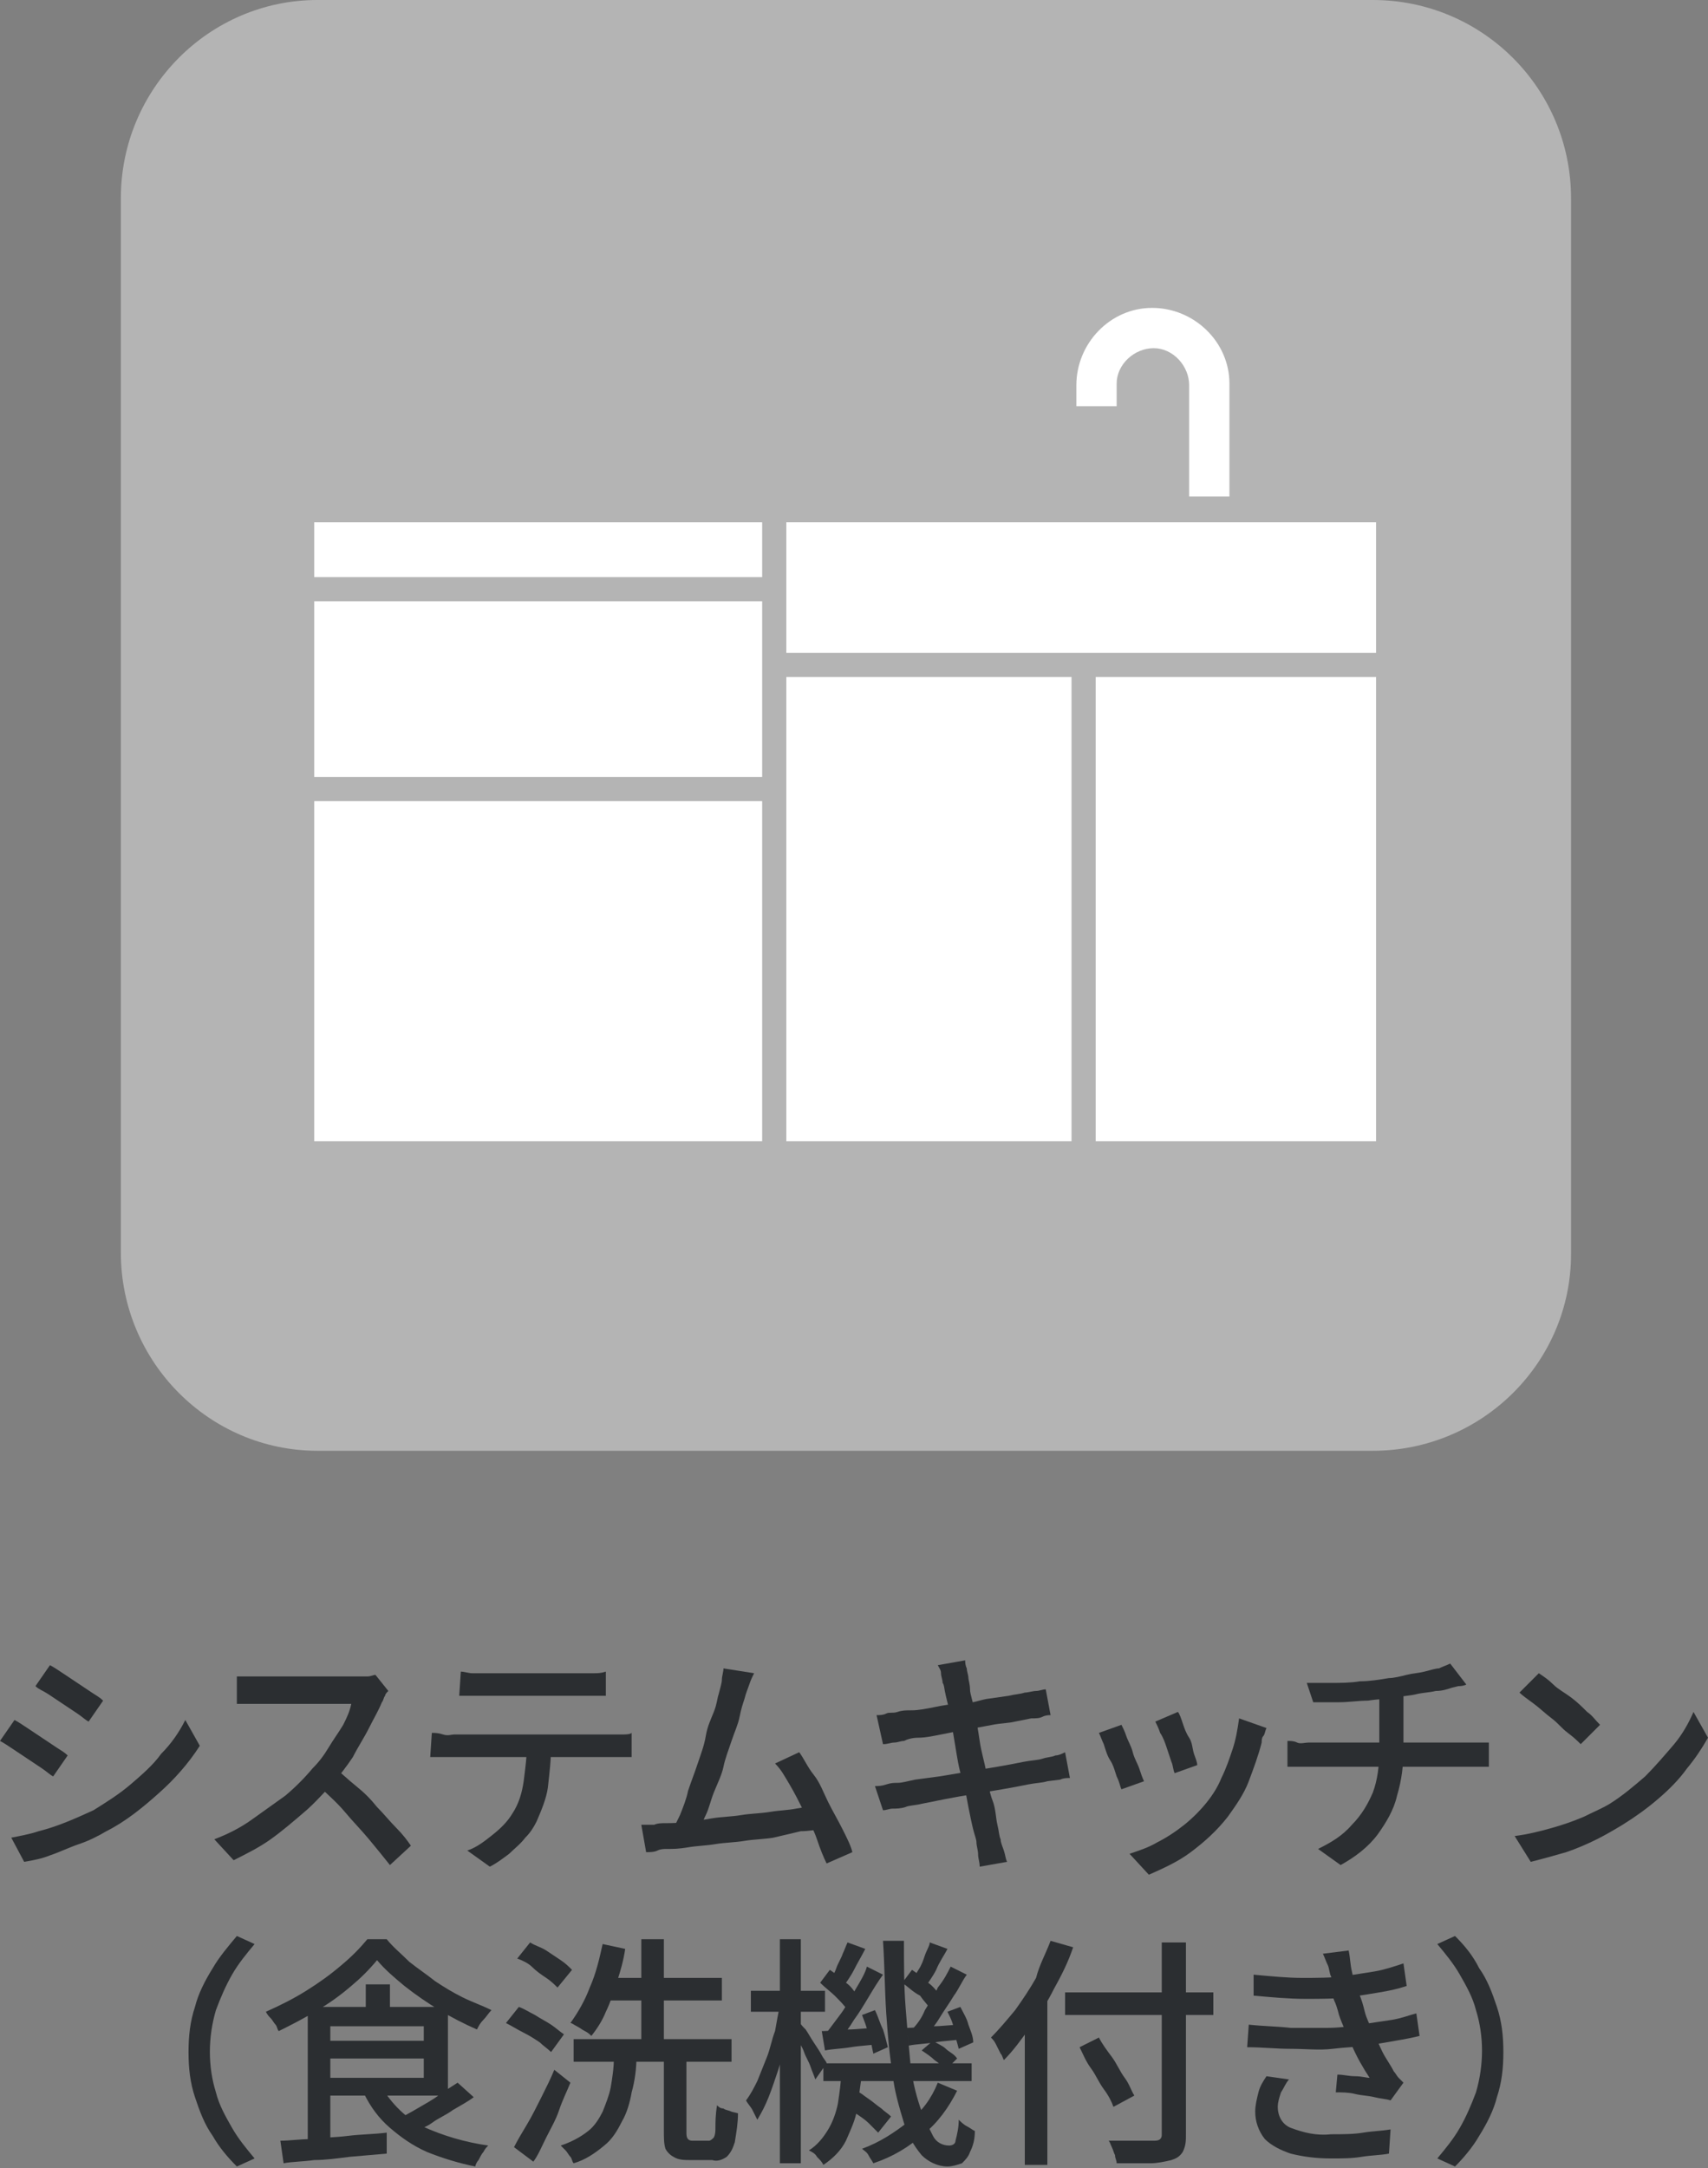
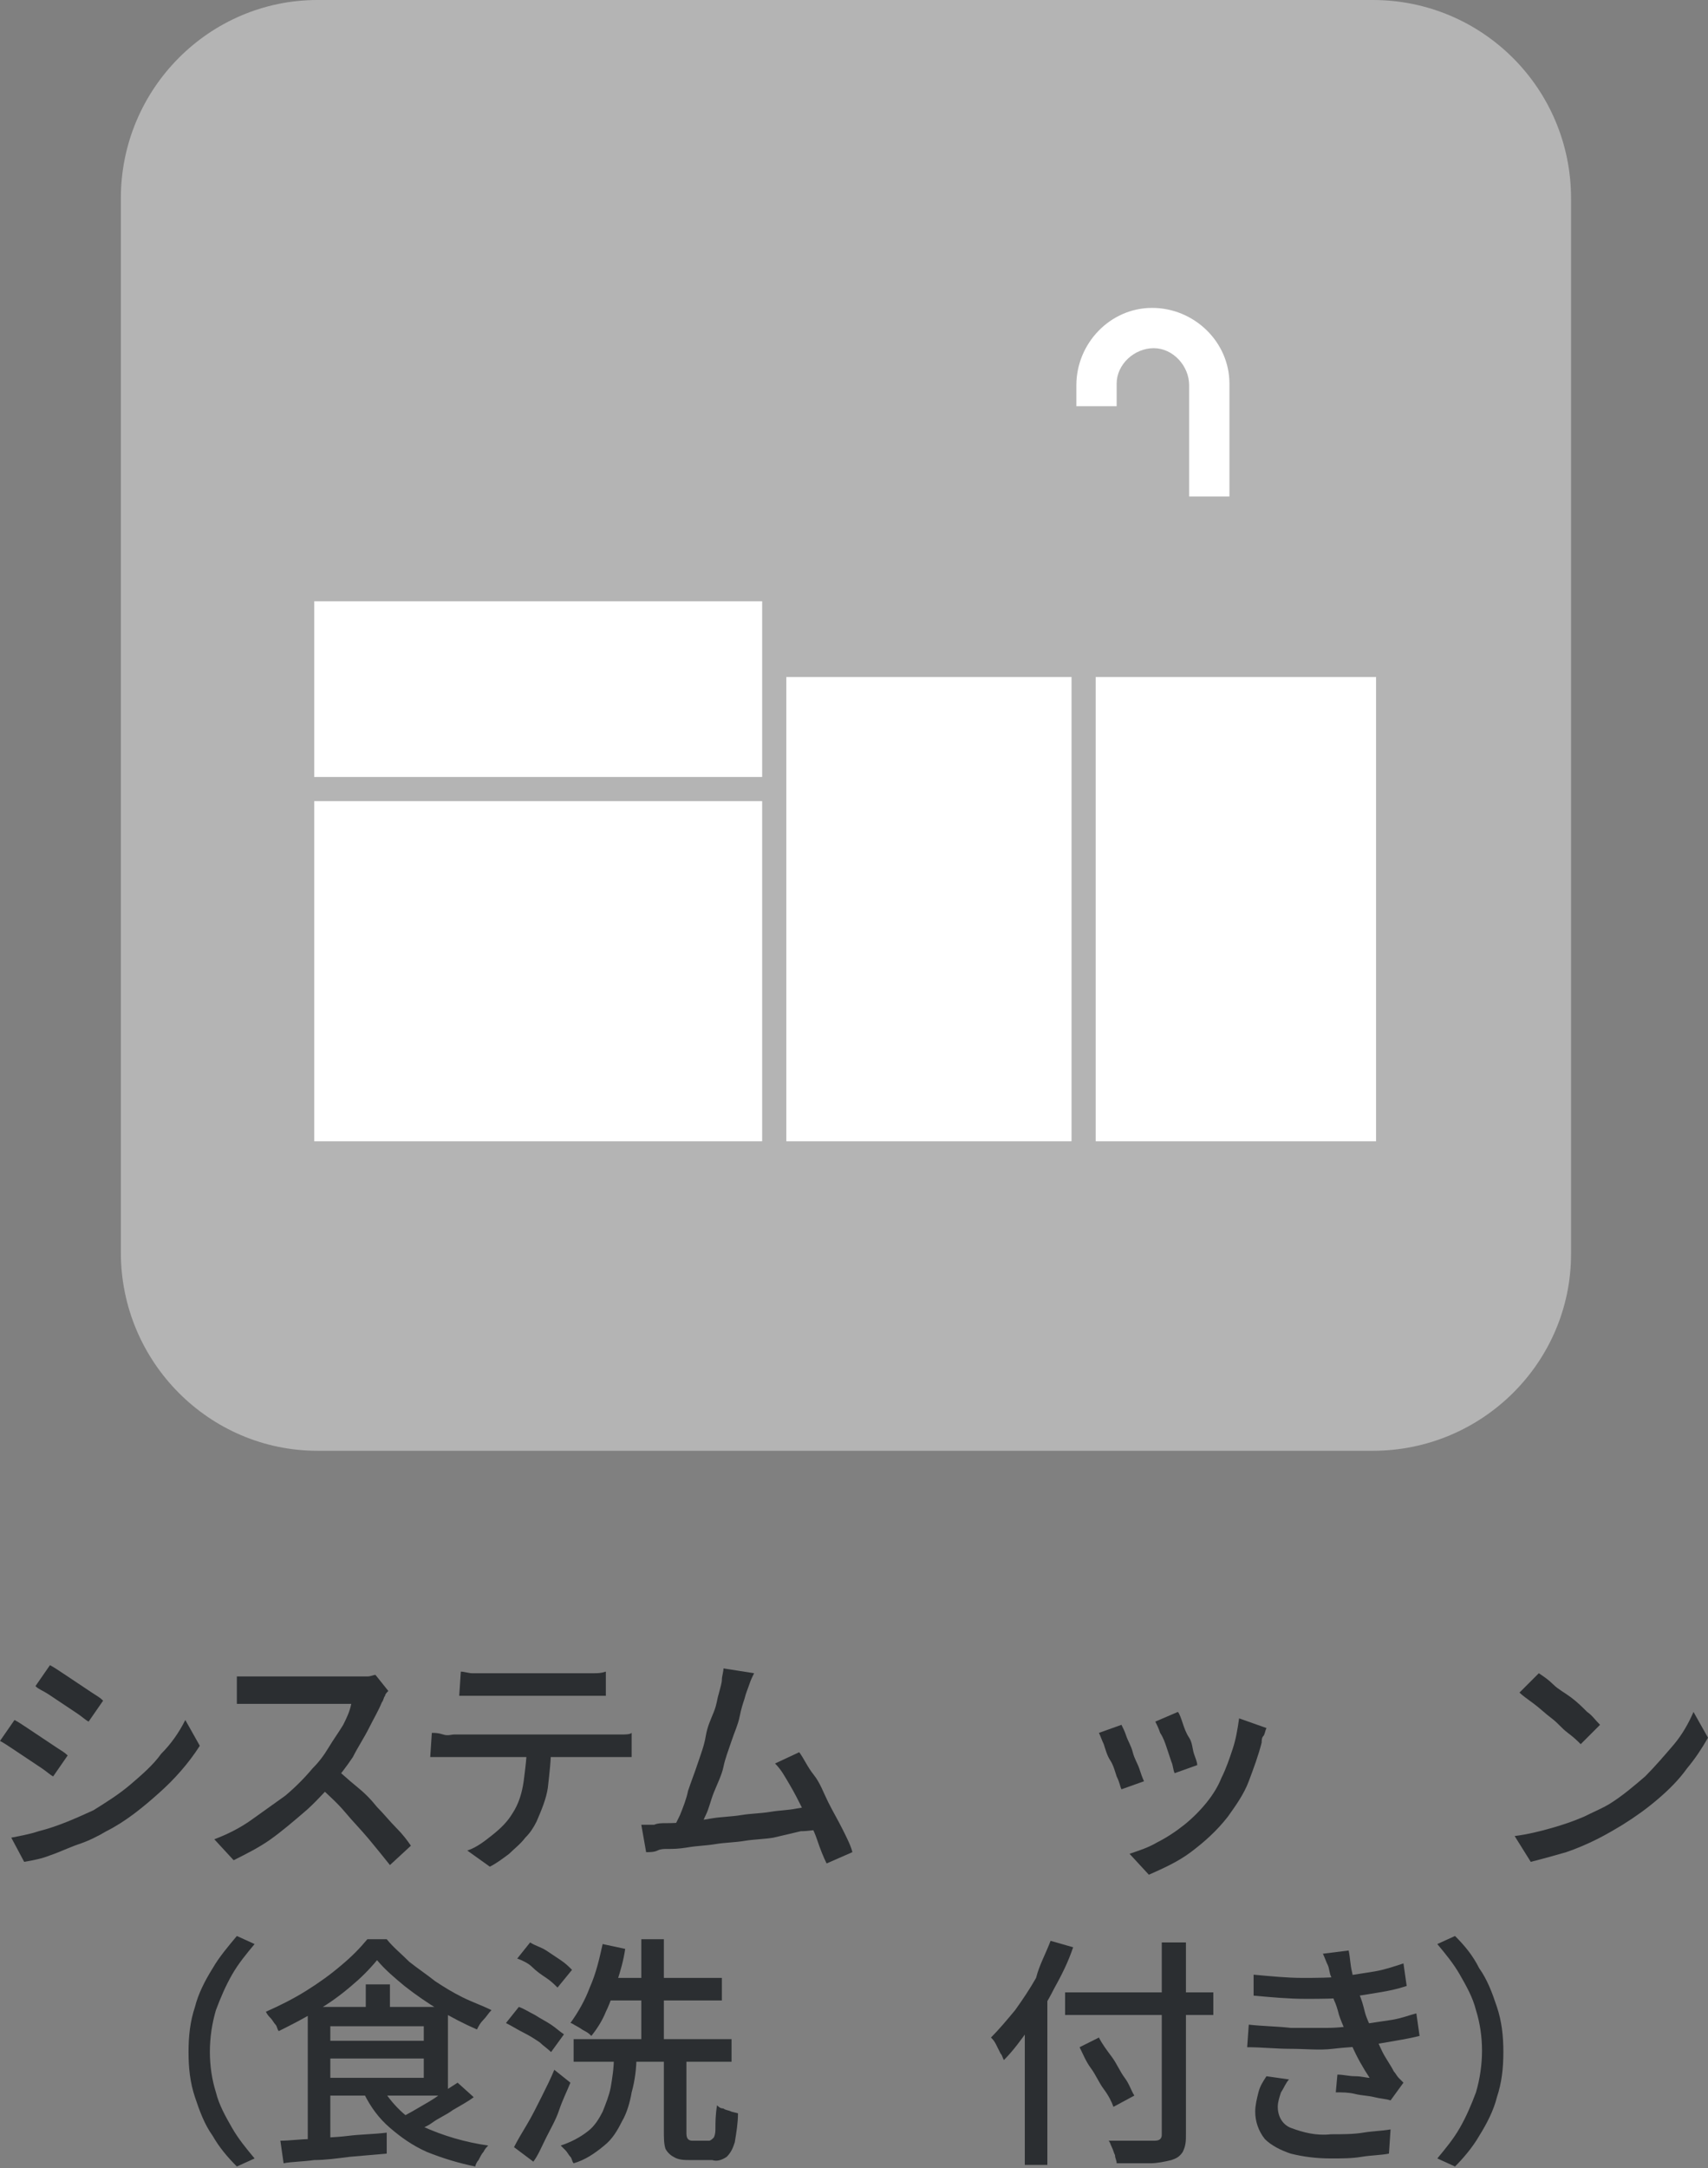
<svg xmlns="http://www.w3.org/2000/svg" version="1.1" id="レイヤー_1" x="0px" y="0px" width="106px" height="134.5px" viewBox="0 0 106 134.5" style="enable-background:new 0 0 106 134.5;" xml:space="preserve">
  <rect x="0" y="0" width="106" height="134.5" fill="#808080" stroke="none" />
  <style type="text/css">
	.st0{fill:#B4B4B4;}
	.st1{fill:#2B2E31;}
	.st2{fill:#FFFFFF;}
</style>
  <g id="グループ_464998">
    <path id="長方形_33657-7" class="st0" d="M19.7,0h65.5C92,0,97.5,5.5,97.5,12.3v65.5C97.5,84.5,92,90,85.2,90H19.7   C13,90,7.5,84.5,7.5,77.7V12.3C7.5,5.5,13,0,19.7,0z" />
    <g id="グループ_313326-7">
      <g id="グループ_464994">
        <g id="設計費用-7">
          <g id="グループ_464993">
            <path id="パス_733297" class="st1" d="M0.9,106.7c0.2,0.1,0.5,0.3,0.8,0.5s0.6,0.4,0.9,0.6s0.6,0.4,0.9,0.6s0.5,0.3,0.7,0.5       l-0.9,1.3c-0.2-0.1-0.4-0.3-0.7-0.5c-0.3-0.2-0.6-0.4-0.9-0.6s-0.6-0.4-0.9-0.6S0.2,108.1,0,108L0.9,106.7z M0.7,114       c0.5-0.1,1.1-0.2,1.7-0.4c1.2-0.3,2.3-0.8,3.4-1.3c0.8-0.5,1.6-1,2.3-1.6c0.7-0.6,1.4-1.2,1.9-1.9c0.6-0.6,1.1-1.3,1.5-2.1       l0.9,1.6c-0.7,1.1-1.6,2.1-2.5,2.9c-1,0.9-2.1,1.8-3.3,2.4c-0.5,0.3-1.1,0.6-1.7,0.8c-0.6,0.2-1.2,0.5-1.8,0.7       c-0.5,0.2-1,0.3-1.6,0.4L0.7,114z M3.1,103.3c0.2,0.1,0.5,0.3,0.8,0.5c0.3,0.2,0.6,0.4,0.9,0.6s0.6,0.4,0.9,0.6       s0.5,0.3,0.7,0.5l-0.9,1.3c-0.2-0.1-0.4-0.3-0.7-0.5s-0.6-0.4-0.9-0.6s-0.6-0.4-0.9-0.6s-0.6-0.3-0.8-0.5L3.1,103.3z" />
            <path id="パス_733298" class="st1" d="M24.1,104.9c-0.1,0.1-0.2,0.2-0.2,0.3c-0.1,0.1-0.1,0.3-0.2,0.4       c-0.2,0.5-0.5,1-0.8,1.6c-0.3,0.6-0.7,1.2-1,1.8c-0.4,0.6-0.8,1.1-1.2,1.6c-0.6,0.6-1.2,1.3-1.8,1.8c-0.7,0.6-1.4,1.2-2.1,1.7       c-0.7,0.5-1.5,0.9-2.3,1.3l-1.2-1.3c0.8-0.3,1.6-0.7,2.3-1.2c0.7-0.5,1.4-1,2.1-1.5c0.6-0.5,1.2-1.1,1.7-1.7       c0.4-0.4,0.7-0.8,1-1.3c0.3-0.5,0.6-0.9,0.9-1.4c0.2-0.4,0.4-0.8,0.5-1.3h-5.5c-0.2,0-0.4,0-0.6,0s-0.4,0-0.6,0s-0.3,0-0.4,0       v-1.7c0.1,0,0.2,0,0.5,0l0.6,0c0.2,0,0.4,0,0.6,0h5.6c0.3,0,0.5,0,0.8,0c0.2,0,0.4-0.1,0.5-0.1L24.1,104.9z M20.8,109.7       c0.4,0.3,0.8,0.7,1.3,1.1s0.9,0.8,1.3,1.3c0.4,0.4,0.8,0.9,1.2,1.3c0.4,0.4,0.7,0.8,0.9,1.1l-1.3,1.2c-0.4-0.5-0.8-1-1.3-1.6       s-1-1.1-1.5-1.7s-1.1-1.1-1.6-1.6L20.8,109.7z" />
            <path id="パス_733299" class="st1" d="M26.8,107.5c0.2,0,0.4,0,0.7,0.1s0.5,0,0.7,0H38c0.2,0,0.4,0,0.6,0       c0.2,0,0.5,0,0.6-0.1v1.5c-0.2,0-0.4,0-0.6,0s-0.5,0-0.7,0h-9.8c-0.2,0-0.5,0-0.7,0s-0.5,0-0.7,0L26.8,107.5z M28.6,103.7       c0.2,0,0.5,0.1,0.7,0.1s0.5,0,0.7,0h6.1c0.2,0,0.5,0,0.7,0c0.3,0,0.5,0,0.8-0.1v1.5c-0.2,0-0.5,0-0.8,0c-0.3,0-0.5,0-0.8,0h-6       c-0.2,0-0.5,0-0.8,0s-0.5,0-0.7,0L28.6,103.7z M34.2,108.3c0,0.9-0.1,1.7-0.2,2.6c-0.1,0.7-0.4,1.4-0.7,2.1       c-0.2,0.4-0.4,0.7-0.7,1c-0.3,0.4-0.7,0.7-1,1c-0.4,0.3-0.8,0.6-1.2,0.8l-1.4-1c0.6-0.2,1.1-0.6,1.6-1c0.5-0.4,0.9-0.8,1.2-1.3       c0.4-0.6,0.6-1.3,0.7-2c0.1-0.8,0.2-1.5,0.2-2.3L34.2,108.3z" />
            <path id="パス_733300" class="st1" d="M41.3,113.1c0.4,0,0.8,0,1.3-0.1c0.5,0,1-0.1,1.6-0.2s1.2-0.1,1.8-0.2s1.2-0.1,1.8-0.2       s1.1-0.1,1.6-0.2s0.9-0.1,1.2-0.2l0.4,1.5c-0.4,0-0.8,0.1-1.3,0.1L48,114c-0.6,0.1-1.2,0.1-1.8,0.2c-0.6,0.1-1.2,0.1-1.8,0.2       s-1.1,0.1-1.7,0.2s-0.9,0.1-1.3,0.1c-0.2,0-0.4,0-0.6,0.1s-0.5,0.1-0.7,0.1l-0.3-1.7c0.2,0,0.5,0,0.8,0       C40.8,113.1,41.1,113.1,41.3,113.1z M46.8,103.8c-0.1,0.2-0.2,0.4-0.3,0.7s-0.2,0.5-0.3,0.9c-0.1,0.3-0.2,0.6-0.3,1.1       s-0.3,0.9-0.5,1.5s-0.4,1.1-0.5,1.6s-0.4,1.1-0.6,1.6s-0.3,1-0.5,1.4s-0.3,0.8-0.4,1l-1.7,0.1c0.1-0.3,0.3-0.7,0.5-1.1       c0.2-0.5,0.4-1,0.5-1.5c0.2-0.6,0.4-1.1,0.6-1.7s0.4-1.1,0.5-1.7s0.3-1,0.5-1.5s0.2-0.8,0.3-1.1c0.1-0.4,0.2-0.7,0.2-0.9       c0-0.2,0.1-0.5,0.1-0.7L46.8,103.8z M49.6,108.7c0.3,0.4,0.5,0.9,0.9,1.4s0.6,1.1,0.9,1.7c0.3,0.6,0.6,1.1,0.9,1.7       s0.5,1,0.6,1.4l-1.6,0.7c-0.2-0.4-0.4-0.9-0.6-1.5s-0.5-1.1-0.8-1.7c-0.3-0.6-0.6-1.2-0.9-1.7c-0.3-0.5-0.5-0.9-0.9-1.3       L49.6,108.7z" />
-             <path id="パス_733301" class="st1" d="M54.3,110.8c0.2,0,0.4,0,0.7-0.1s0.5-0.1,0.7-0.1c0.3,0,0.6-0.1,1.1-0.2l1.5-0.2       c0.6-0.1,1.2-0.2,1.8-0.3s1.2-0.2,1.8-0.3c0.6-0.1,1.1-0.2,1.6-0.3c0.5-0.1,0.9-0.1,1.2-0.2s0.6-0.1,0.8-0.2       c0.2,0,0.4-0.1,0.6-0.2l0.3,1.6c-0.2,0-0.4,0-0.6,0.1l-0.8,0.1c-0.3,0.1-0.7,0.1-1.2,0.2s-1,0.2-1.6,0.3s-1.2,0.2-1.8,0.3       s-1.2,0.2-1.7,0.3l-1.5,0.3c-0.4,0.1-0.8,0.1-1,0.2c-0.3,0.1-0.6,0.1-0.8,0.1c-0.2,0-0.4,0.1-0.6,0.1L54.3,110.8z M54.4,106.4       c0.2,0,0.4,0,0.6-0.1s0.4,0,0.7-0.1s0.5-0.1,0.9-0.1s0.9-0.1,1.4-0.2s1-0.2,1.6-0.2s1.1-0.2,1.6-0.3l1.4-0.2       c0.4-0.1,0.7-0.1,1-0.2c0.2,0,0.5-0.1,0.7-0.1s0.4-0.1,0.6-0.1l0.3,1.6c-0.1,0-0.3,0-0.5,0.1s-0.4,0.1-0.7,0.1l-1,0.2       c-0.4,0.1-0.9,0.1-1.4,0.2l-1.6,0.3c-0.6,0.1-1.1,0.2-1.6,0.3s-1,0.2-1.4,0.2s-0.7,0.1-0.9,0.2c-0.2,0-0.4,0.1-0.6,0.1       s-0.4,0.1-0.7,0.1L54.4,106.4z M58.5,104.4c0-0.2-0.1-0.4-0.1-0.6s-0.1-0.3-0.2-0.5l1.7-0.3c0,0.1,0,0.3,0.1,0.5       c0,0.2,0.1,0.4,0.1,0.6c0,0.1,0.1,0.4,0.1,0.7s0.2,0.8,0.3,1.4s0.2,1.1,0.3,1.8s0.3,1.3,0.4,1.9s0.2,1.3,0.4,1.8       s0.2,1.1,0.3,1.5s0.1,0.7,0.2,0.9c0,0.2,0.1,0.4,0.2,0.7s0.1,0.5,0.2,0.7l-1.7,0.3c0-0.3-0.1-0.5-0.1-0.8       c0-0.2-0.1-0.5-0.1-0.7c0-0.2-0.1-0.4-0.2-0.8s-0.2-0.9-0.3-1.4s-0.2-1.2-0.4-1.8s-0.3-1.3-0.4-1.9s-0.2-1.2-0.3-1.8       s-0.2-1-0.3-1.4S58.6,104.5,58.5,104.4L58.5,104.4z" />
            <path id="パス_733302" class="st1" d="M69.6,107c0.1,0.2,0.2,0.4,0.3,0.7s0.3,0.6,0.4,1s0.3,0.7,0.4,1s0.2,0.6,0.3,0.8       l-1.4,0.5c-0.1-0.2-0.1-0.4-0.3-0.8c-0.1-0.3-0.2-0.7-0.4-1s-0.3-0.7-0.4-1c-0.1-0.2-0.2-0.5-0.3-0.7L69.6,107z M78.6,107.2       c-0.1,0.2-0.1,0.4-0.2,0.5s-0.1,0.3-0.1,0.4c-0.2,0.8-0.5,1.6-0.8,2.4c-0.3,0.8-0.8,1.5-1.3,2.2c-0.7,0.9-1.5,1.6-2.3,2.2       c-0.8,0.6-1.7,1-2.6,1.4l-1.2-1.3c0.6-0.2,1.2-0.4,1.7-0.7c0.6-0.3,1.2-0.7,1.7-1.1c0.5-0.4,1-0.9,1.4-1.4       c0.4-0.5,0.7-1,0.9-1.5c0.3-0.6,0.5-1.2,0.7-1.8c0.2-0.6,0.3-1.2,0.4-1.9L78.6,107.2z M73.1,106.2c0.1,0.1,0.2,0.4,0.3,0.7       s0.2,0.6,0.4,0.9s0.2,0.7,0.3,1s0.2,0.5,0.2,0.7l-1.4,0.5c-0.1-0.2-0.1-0.5-0.2-0.7c-0.1-0.3-0.2-0.6-0.3-0.9       c-0.1-0.3-0.2-0.6-0.4-0.9c-0.1-0.3-0.2-0.5-0.3-0.7L73.1,106.2z" />
-             <path id="パス_733303" class="st1" d="M79.9,108c0.2,0,0.4,0,0.6,0.1s0.5,0,0.7,0h9.9c0.1,0,0.2,0,0.4,0s0.3,0,0.5,0       s0.3,0,0.4,0v1.5c-0.2,0-0.4,0-0.6,0s-0.4,0-0.6,0h-9.9c-0.2,0-0.5,0-0.7,0s-0.5,0-0.7,0L79.9,108z M81.1,104.4       c0.4,0,0.9,0,1.5,0c0.6,0,1.2,0,1.8-0.1c0.6,0,1.2-0.1,1.8-0.2c0.3,0,0.7-0.1,1.1-0.2s0.7-0.1,1.1-0.2s0.7-0.2,0.9-0.2       c0.2-0.1,0.5-0.2,0.7-0.3l1,1.3c-0.2,0.1-0.4,0.1-0.5,0.1l-0.4,0.1c-0.3,0.1-0.6,0.2-1,0.2c-0.4,0.1-0.8,0.1-1.2,0.2       c-0.4,0.1-0.8,0.1-1.2,0.2c-0.6,0.1-1.2,0.1-1.8,0.2c-0.6,0-1.2,0.1-1.8,0.1s-1.1,0-1.6,0L81.1,104.4z M81.8,114.7       c0.8-0.4,1.5-0.8,2.1-1.5c0.6-0.6,1-1.3,1.3-2c0.3-0.8,0.4-1.7,0.4-2.6v-3.3l1.5-0.2v3.4c0,1-0.1,1.9-0.4,2.9       c-0.2,0.9-0.7,1.7-1.2,2.4c-0.6,0.8-1.4,1.4-2.3,1.9L81.8,114.7z" />
            <path id="パス_733304" class="st1" d="M94,113.9c0.8-0.1,1.6-0.3,2.3-0.5c0.7-0.2,1.3-0.4,2-0.7c0.6-0.3,1.1-0.5,1.6-0.8       c0.8-0.5,1.5-1.1,2.2-1.7c0.6-0.6,1.2-1.3,1.8-2c0.5-0.6,0.9-1.3,1.2-2l0.9,1.6c-0.4,0.7-0.8,1.3-1.3,1.9       c-0.5,0.7-1.1,1.3-1.8,1.9c-0.7,0.6-1.4,1.1-2.2,1.6c-0.5,0.3-1,0.6-1.6,0.9c-0.6,0.3-1.3,0.6-1.9,0.8       c-0.7,0.2-1.4,0.4-2.2,0.6L94,113.9z M95.5,103.8c0.3,0.2,0.6,0.4,0.9,0.7s0.7,0.5,1.1,0.8s0.7,0.6,1,0.9       c0.3,0.2,0.5,0.5,0.8,0.8l-1.2,1.2c-0.2-0.2-0.4-0.4-0.8-0.7s-0.6-0.6-1-0.9c-0.4-0.3-0.7-0.6-1.1-0.9s-0.7-0.5-0.9-0.7       L95.5,103.8z" />
            <path id="パス_733305" class="st1" d="M11.7,127.3c0-1,0.1-1.9,0.4-2.8c0.2-0.8,0.6-1.6,1.1-2.4c0.4-0.7,1-1.4,1.5-2l1.1,0.5       c-0.5,0.6-1,1.2-1.4,1.9c-0.4,0.7-0.7,1.4-1,2.2c-0.5,1.7-0.5,3.5,0,5.1c0.2,0.8,0.6,1.5,1,2.2c0.4,0.7,0.9,1.3,1.4,1.9       l-1.1,0.5c-0.6-0.6-1.1-1.2-1.5-1.9c-0.5-0.7-0.8-1.5-1.1-2.4C11.8,129.2,11.7,128.3,11.7,127.3z" />
-             <path id="パス_733306" class="st1" d="M23.4,121.6c-0.5,0.6-1,1.1-1.6,1.6c-0.7,0.6-1.4,1.1-2.1,1.5       c-0.8,0.5-1.6,0.9-2.4,1.3c-0.1-0.1-0.1-0.3-0.2-0.4c-0.1-0.1-0.2-0.3-0.3-0.4c-0.1-0.1-0.2-0.2-0.3-0.4       c0.9-0.4,1.7-0.8,2.5-1.3c0.8-0.5,1.5-1,2.2-1.6c0.6-0.5,1.1-1,1.6-1.6H24c0.4,0.5,0.9,0.9,1.4,1.4c0.5,0.4,1.1,0.8,1.6,1.2       c0.6,0.4,1.1,0.7,1.7,1c0.6,0.3,1.2,0.5,1.8,0.8c-0.2,0.2-0.3,0.4-0.5,0.6c-0.2,0.2-0.3,0.4-0.4,0.6c-1.6-0.7-3.1-1.6-4.5-2.7       C24.5,122.7,23.9,122.2,23.4,121.6z M17.4,132.8c0.6,0,1.2-0.1,1.9-0.1c0.7-0.1,1.5-0.1,2.3-0.2s1.6-0.1,2.4-0.2l0,1.3       l-2.3,0.2c-0.8,0.1-1.5,0.2-2.2,0.2c-0.7,0.1-1.4,0.1-1.9,0.2L17.4,132.8z M19.1,124.5h1.4v8.5l-1.4,0.2V124.5z M19.9,124.5       h7.9v5.5h-7.9v-1.1h6.4v-3.2h-6.4V124.5z M19.9,126.6h6.9v1.1h-6.9V126.6z M23.7,129.5c0.6,1,1.5,1.9,2.5,2.4       c1.3,0.6,2.7,1,4.1,1.2c-0.1,0.1-0.2,0.2-0.3,0.4c-0.1,0.1-0.2,0.3-0.3,0.5c-0.1,0.1-0.2,0.3-0.2,0.4c-1-0.2-2-0.5-3-0.9       c-0.9-0.4-1.6-0.9-2.3-1.5c-0.7-0.6-1.2-1.3-1.6-2.1L23.7,129.5z M22.7,123.1h1.5v2h-1.5V123.1z M28.4,129.2l1,0.9       c-0.4,0.3-0.8,0.5-1.3,0.8c-0.4,0.3-0.9,0.5-1.3,0.8s-0.9,0.4-1.3,0.6l-0.9-0.8c0.4-0.2,0.8-0.4,1.3-0.7       c0.5-0.3,0.9-0.5,1.3-0.8S28.1,129.4,28.4,129.2L28.4,129.2z" />
+             <path id="パス_733306" class="st1" d="M23.4,121.6c-0.5,0.6-1,1.1-1.6,1.6c-0.7,0.6-1.4,1.1-2.1,1.5       c-0.8,0.5-1.6,0.9-2.4,1.3c-0.1-0.1-0.1-0.3-0.2-0.4c-0.1-0.1-0.2-0.3-0.3-0.4c-0.1-0.1-0.2-0.2-0.3-0.4       c0.9-0.4,1.7-0.8,2.5-1.3c0.8-0.5,1.5-1,2.2-1.6c0.6-0.5,1.1-1,1.6-1.6H24c0.4,0.5,0.9,0.9,1.4,1.4c0.5,0.4,1.1,0.8,1.6,1.2       c0.6,0.4,1.1,0.7,1.7,1c0.6,0.3,1.2,0.5,1.8,0.8c-0.2,0.2-0.3,0.4-0.5,0.6c-0.2,0.2-0.3,0.4-0.4,0.6c-1.6-0.7-3.1-1.6-4.5-2.7       C24.5,122.7,23.9,122.2,23.4,121.6z M17.4,132.8c0.6,0,1.2-0.1,1.9-0.1c0.7-0.1,1.5-0.1,2.3-0.2s1.6-0.1,2.4-0.2l0,1.3       l-2.3,0.2c-0.8,0.1-1.5,0.2-2.2,0.2c-0.7,0.1-1.4,0.1-1.9,0.2L17.4,132.8z M19.1,124.5h1.4v8.5l-1.4,0.2V124.5z M19.9,124.5       h7.9v5.5h-7.9v-1.1h6.4v-3.2h-6.4V124.5z M19.9,126.6h6.9v1.1h-6.9V126.6z M23.7,129.5c0.6,1,1.5,1.9,2.5,2.4       c1.3,0.6,2.7,1,4.1,1.2c-0.1,0.1-0.2,0.2-0.3,0.4c-0.1,0.1-0.2,0.3-0.3,0.5c-0.1,0.1-0.2,0.3-0.2,0.4c-1-0.2-2-0.5-3-0.9       c-0.9-0.4-1.6-0.9-2.3-1.5c-0.7-0.6-1.2-1.3-1.6-2.1L23.7,129.5z M22.7,123.1h1.5v2h-1.5V123.1M28.4,129.2l1,0.9       c-0.4,0.3-0.8,0.5-1.3,0.8c-0.4,0.3-0.9,0.5-1.3,0.8s-0.9,0.4-1.3,0.6l-0.9-0.8c0.4-0.2,0.8-0.4,1.3-0.7       c0.5-0.3,0.9-0.5,1.3-0.8S28.1,129.4,28.4,129.2L28.4,129.2z" />
            <path id="パス_733307" class="st1" d="M31.4,125.5l0.8-1c0.3,0.1,0.6,0.3,1,0.5c0.3,0.2,0.7,0.4,1,0.6       c0.3,0.2,0.5,0.4,0.8,0.6l-0.8,1.1c-0.2-0.2-0.5-0.4-0.7-0.6c-0.3-0.2-0.6-0.4-1-0.6C32.1,125.9,31.8,125.7,31.4,125.5z        M31.9,133.2c0.2-0.4,0.5-0.9,0.8-1.4s0.6-1.1,0.9-1.7s0.6-1.2,0.8-1.7l1,0.8c-0.2,0.5-0.5,1.1-0.7,1.7       c-0.2,0.6-0.5,1.1-0.8,1.7s-0.5,1.1-0.8,1.5L31.9,133.2z M32.1,121.5l0.8-1c0.3,0.2,0.7,0.3,1,0.5c0.3,0.2,0.6,0.4,0.9,0.6       c0.3,0.2,0.5,0.4,0.7,0.6l-0.9,1.1c-0.2-0.2-0.4-0.4-0.7-0.6c-0.3-0.2-0.6-0.4-0.9-0.7C32.8,121.8,32.4,121.6,32.1,121.5       L32.1,121.5z M38.1,127.6h1.4c0,0.7-0.1,1.5-0.3,2.2c-0.1,0.6-0.3,1.3-0.6,1.8c-0.3,0.6-0.6,1.1-1.1,1.5       c-0.6,0.5-1.2,0.9-1.9,1.1c-0.1-0.1-0.1-0.3-0.2-0.4c-0.1-0.1-0.2-0.3-0.3-0.4c-0.1-0.1-0.2-0.2-0.3-0.3       c0.6-0.2,1.2-0.5,1.7-0.9c0.4-0.3,0.7-0.8,0.9-1.2c0.2-0.5,0.4-1,0.5-1.5C38,128.9,38.1,128.3,38.1,127.6L38.1,127.6z        M37.4,120.6l1.4,0.3c-0.1,0.7-0.3,1.4-0.5,2c-0.2,0.6-0.4,1.3-0.7,1.9c-0.2,0.5-0.5,1-0.9,1.5c-0.1-0.1-0.2-0.2-0.4-0.3       c-0.2-0.1-0.3-0.2-0.5-0.3s-0.3-0.2-0.4-0.2c0.5-0.7,0.9-1.4,1.2-2.2C37,122.4,37.2,121.5,37.4,120.6z M35.6,126.5h9.8v1.4       h-9.8V126.5z M37.4,122.7h7.4v1.4h-7.4V122.7z M39.8,120.3h1.4v6.9h-1.4V120.3z M41.2,127.4h1.4v4.9c0,0.1,0,0.3,0.1,0.4       c0.1,0.1,0.2,0.1,0.3,0.1h1c0.1,0,0.2-0.1,0.3-0.2c0.1-0.2,0.1-0.4,0.1-0.6c0-0.3,0-0.8,0.1-1.4c0.1,0.1,0.2,0.2,0.4,0.2       c0.1,0.1,0.3,0.1,0.5,0.2l0.4,0.1c0,0.6-0.1,1.2-0.2,1.8c-0.1,0.3-0.2,0.6-0.5,0.9c-0.3,0.2-0.6,0.3-0.9,0.2h-1.4       c-0.3,0-0.7,0-1-0.2c-0.2-0.1-0.4-0.3-0.5-0.5c-0.1-0.3-0.1-0.7-0.1-1.1L41.2,127.4z" />
-             <path id="パス_733308" class="st1" d="M48.4,124.4l0.8,0.3c-0.1,0.6-0.2,1.2-0.4,1.8c-0.2,0.6-0.3,1.3-0.5,1.9       c-0.2,0.6-0.4,1.2-0.6,1.7c-0.2,0.5-0.4,0.9-0.7,1.4c-0.1-0.2-0.2-0.4-0.3-0.6c-0.1-0.2-0.3-0.4-0.4-0.6       c0.3-0.4,0.5-0.8,0.7-1.2c0.2-0.5,0.4-1,0.6-1.5c0.2-0.5,0.3-1.1,0.5-1.6C48.2,125.4,48.3,124.9,48.4,124.4z M46.6,123.5h4.6       v1.3h-4.6V123.5z M48.4,120.3h1.3v13.9h-1.3V120.3z M49.6,125.4c0.1,0.2,0.2,0.3,0.4,0.5c0.2,0.3,0.3,0.5,0.5,0.8       c0.2,0.3,0.4,0.6,0.5,0.8s0.3,0.4,0.3,0.5l-0.7,1c-0.1-0.3-0.2-0.5-0.3-0.8c-0.1-0.3-0.3-0.6-0.4-0.9s-0.3-0.6-0.5-0.9       s-0.3-0.5-0.4-0.7L49.6,125.4z M52.2,128.6h1.3c-0.1,0.7-0.2,1.5-0.3,2.2c-0.1,0.7-0.4,1.3-0.7,2c-0.3,0.6-0.8,1.1-1.4,1.5       c-0.1-0.2-0.2-0.3-0.4-0.5c-0.1-0.2-0.3-0.3-0.5-0.4c0.5-0.3,0.9-0.8,1.2-1.3c0.3-0.5,0.5-1.1,0.6-1.6       C52.1,129.8,52.2,129.2,52.2,128.6L52.2,128.6z M50.9,123l0.6-0.8c0.3,0.2,0.7,0.5,1,0.8c0.3,0.2,0.5,0.5,0.7,0.8l-0.6,0.9       c-0.2-0.3-0.5-0.6-0.8-0.9C51.6,123.6,51.2,123.3,50.9,123L50.9,123z M51,126c0.5,0,1-0.1,1.6-0.1c0.6,0,1.2-0.1,1.9-0.1l0,1       c-0.6,0.1-1.1,0.1-1.7,0.2c-0.6,0.1-1.1,0.1-1.6,0.2L51,126z M51.1,128h9.2v1.1h-9.2V128z M53.8,122l1,0.5       c-0.3,0.4-0.6,0.9-0.9,1.4c-0.3,0.5-0.6,1-0.9,1.4c-0.3,0.5-0.6,0.9-0.9,1.2l-0.8-0.4c0.3-0.4,0.6-0.8,0.9-1.2s0.6-1,0.9-1.5       C53.4,122.9,53.7,122.4,53.8,122L53.8,122z M52.6,120.5l1.1,0.4c-0.2,0.4-0.5,0.9-0.7,1.3c-0.2,0.4-0.5,0.8-0.7,1.1l-0.8-0.4       c0.1-0.2,0.3-0.5,0.4-0.8c0.1-0.3,0.3-0.6,0.4-0.9C52.4,121,52.5,120.7,52.6,120.5L52.6,120.5z M52.4,130.6l0.7-0.9       c0.3,0.1,0.5,0.3,0.8,0.5s0.5,0.4,0.8,0.6c0.2,0.2,0.4,0.3,0.6,0.5l-0.8,1c-0.2-0.2-0.4-0.4-0.6-0.6c-0.2-0.2-0.5-0.4-0.8-0.6       S52.6,130.7,52.4,130.6L52.4,130.6z M53.5,125l0.8-0.3c0.2,0.4,0.3,0.8,0.5,1.2c0.1,0.3,0.2,0.7,0.3,1.1l-0.9,0.4       c-0.1-0.4-0.1-0.7-0.3-1.1C53.8,125.7,53.6,125.3,53.5,125L53.5,125z M58.2,129.2l1.2,0.5c-0.5,1-1.2,2-2.1,2.7       c-0.9,0.8-1.9,1.4-3.1,1.8c-0.1-0.2-0.2-0.3-0.3-0.5c-0.1-0.2-0.3-0.3-0.4-0.4c1.1-0.4,2-1,2.9-1.7       C57.2,131,57.8,130.2,58.2,129.2L58.2,129.2z M54.8,120.4h1.3c0,1.4,0,2.8,0.1,4.1s0.2,2.5,0.3,3.5c0.1,0.9,0.3,1.8,0.6,2.7       c0.2,0.6,0.5,1.2,0.8,1.8c0.2,0.4,0.6,0.6,1,0.6c0.2,0,0.4-0.1,0.4-0.3c0.1-0.4,0.2-0.8,0.2-1.3c0.1,0.1,0.3,0.3,0.5,0.4       c0.2,0.1,0.3,0.2,0.5,0.3c0,0.5-0.1,0.9-0.3,1.3c-0.1,0.3-0.3,0.5-0.5,0.7c-0.3,0.1-0.6,0.2-0.9,0.2c-0.6,0-1.2-0.3-1.6-0.7       c-0.5-0.6-0.9-1.3-1.1-2c-0.3-1-0.6-2-0.7-3c-0.2-1.2-0.3-2.4-0.4-3.8C54.9,123.3,54.9,121.9,54.8,120.4L54.8,120.4z M56,123       l0.6-0.8c0.3,0.2,0.7,0.5,1,0.8c0.3,0.2,0.5,0.5,0.8,0.8l-0.6,0.9c-0.2-0.3-0.5-0.6-0.7-0.9C56.7,123.6,56.4,123.3,56,123       L56,123z M56.3,125.8c0.5,0,1-0.1,1.6-0.1c0.6,0,1.2-0.1,1.8-0.1l0,0.9c-0.6,0.1-1.1,0.1-1.7,0.2s-1.1,0.1-1.6,0.2L56.3,125.8z        M59,122l1,0.5c-0.3,0.4-0.5,0.9-0.8,1.3c-0.3,0.5-0.6,0.9-0.9,1.4s-0.6,0.8-0.9,1.1l-0.8-0.4c0.3-0.3,0.6-0.7,0.8-1.2       c0.3-0.5,0.6-0.9,0.8-1.4C58.6,122.8,58.8,122.4,59,122L59,122z M57.7,120.5l1.1,0.4c-0.2,0.4-0.5,0.8-0.7,1.3       c-0.2,0.4-0.5,0.8-0.7,1.1l-0.8-0.3c0.1-0.2,0.2-0.5,0.4-0.8s0.3-0.6,0.4-0.9S57.7,120.7,57.7,120.5L57.7,120.5z M57.2,127.2       l0.7-0.6c0.3,0.2,0.6,0.3,0.8,0.5c0.2,0.2,0.5,0.3,0.7,0.6l-0.7,0.7c-0.2-0.2-0.4-0.4-0.7-0.6       C57.8,127.6,57.5,127.4,57.2,127.2L57.2,127.2z M58.8,124.8l0.8-0.3c0.2,0.4,0.4,0.7,0.5,1.1c0.1,0.3,0.3,0.7,0.3,1.1l-0.9,0.4       c-0.1-0.4-0.2-0.7-0.3-1.1C59.2,125.6,59,125.2,58.8,124.8L58.8,124.8z" />
            <path id="パス_733309" class="st1" d="M65.2,120.4l1.4,0.4c-0.3,0.9-0.7,1.7-1.2,2.6c-0.4,0.8-0.9,1.6-1.5,2.4       c-0.5,0.7-1,1.4-1.6,2c-0.1-0.2-0.1-0.3-0.2-0.4c-0.1-0.2-0.2-0.4-0.3-0.6c-0.1-0.2-0.2-0.3-0.3-0.4c0.5-0.5,1-1.1,1.5-1.7       c0.5-0.7,0.9-1.3,1.3-2C64.5,121.9,64.9,121.2,65.2,120.4z M63.6,124.6l1.4-1.4l0,0v11.1h-1.4V124.6z M66.1,123.6h9.2v1.4h-9.2       V123.6z M67,127l1.2-0.6c0.2,0.4,0.5,0.8,0.8,1.2s0.5,0.9,0.8,1.3s0.4,0.8,0.6,1.1l-1.3,0.7c-0.1-0.3-0.3-0.7-0.6-1.1       s-0.5-0.9-0.8-1.3S67.2,127.4,67,127L67,127z M72.1,120.5h1.5v11.9c0,0.4,0,0.7-0.2,1.1c-0.2,0.3-0.4,0.4-0.7,0.5       c-0.4,0.1-0.9,0.2-1.3,0.2c-0.6,0-1.2,0-2.1,0c0-0.2-0.1-0.3-0.1-0.5c-0.1-0.2-0.1-0.3-0.2-0.5s-0.1-0.3-0.2-0.4       c0.4,0,0.8,0,1.2,0c0.4,0,0.7,0,1,0c0.3,0,0.5,0,0.6,0c0.1,0,0.3,0,0.4-0.1c0.1-0.1,0.1-0.2,0.1-0.3L72.1,120.5z" />
            <path id="パス_733310" class="st1" d="M77.5,125.6c0.9,0.1,1.7,0.1,2.6,0.2c0.8,0,1.6,0,2.3,0c0.7,0,1.4-0.1,2-0.2       c0.7-0.1,1.3-0.2,2-0.3c0.6-0.1,1.1-0.3,1.5-0.4l0.2,1.4c-0.4,0.1-0.9,0.2-1.5,0.3s-1.1,0.2-1.8,0.3s-1.3,0.1-2.1,0.2       s-1.7,0-2.6,0s-1.8-0.1-2.7-0.1L77.5,125.6z M77.8,122.5c1.1,0.1,2.1,0.2,3,0.2c0.9,0,1.8,0,2.6-0.1c0.6-0.1,1.3-0.2,1.9-0.3       c0.6-0.1,1.2-0.3,1.8-0.5l0.2,1.4c-0.6,0.2-1.1,0.3-1.7,0.4c-0.6,0.1-1.2,0.2-1.9,0.3c-0.8,0.1-1.7,0.1-2.7,0.1       s-2.1-0.1-3.2-0.2L77.8,122.5z M80,129c-0.2,0.2-0.3,0.5-0.5,0.8c-0.1,0.3-0.2,0.6-0.2,0.9c0,0.6,0.3,1.1,0.8,1.3       c0.8,0.3,1.6,0.5,2.5,0.4c0.7,0,1.4,0,2-0.1c0.6-0.1,1.1-0.1,1.7-0.2l-0.1,1.5c-0.5,0.1-1.1,0.1-1.7,0.2s-1.2,0.1-1.9,0.1       c-0.9,0-1.7-0.1-2.5-0.3c-0.6-0.2-1.2-0.5-1.6-0.9c-0.4-0.5-0.6-1.1-0.6-1.7c0-0.4,0.1-0.8,0.2-1.2c0.1-0.4,0.3-0.7,0.5-1       L80,129z M82.6,122.6c-0.1-0.2-0.1-0.5-0.2-0.7s-0.2-0.5-0.3-0.7l1.6-0.2c0.1,0.5,0.1,0.9,0.2,1.3c0.1,0.5,0.2,0.9,0.4,1.3       s0.3,0.8,0.4,1.2s0.3,0.8,0.5,1.2s0.4,0.9,0.6,1.3s0.5,0.8,0.7,1.2c0.1,0.1,0.2,0.3,0.3,0.4c0.1,0.1,0.2,0.2,0.3,0.3l-0.8,1.1       c-0.3-0.1-0.6-0.1-1-0.2s-0.8-0.1-1.2-0.2c-0.4-0.1-0.8-0.1-1.2-0.1l0.1-1.1c0.4,0,0.7,0.1,1.1,0.1s0.7,0.1,0.9,0.1       c-0.4-0.6-0.8-1.3-1.1-2c-0.3-0.7-0.6-1.3-0.8-1.9c-0.1-0.4-0.2-0.7-0.3-0.9c-0.1-0.3-0.2-0.5-0.2-0.8S82.7,122.8,82.6,122.6       L82.6,122.6z" />
            <path id="パス_733311" class="st1" d="M93.3,127.3c0,1-0.1,1.9-0.4,2.8c-0.2,0.8-0.6,1.6-1.1,2.4c-0.4,0.7-1,1.4-1.5,1.9       l-1.1-0.5c0.5-0.6,1-1.2,1.4-1.9c0.4-0.7,0.7-1.4,1-2.2c0.5-1.7,0.5-3.5,0-5.1c-0.2-0.8-0.6-1.5-1-2.2       c-0.4-0.7-0.9-1.3-1.4-1.9l1.1-0.5c0.6,0.6,1.1,1.2,1.5,2c0.5,0.7,0.8,1.5,1.1,2.4C93.2,125.4,93.3,126.3,93.3,127.3z" />
          </g>
        </g>
      </g>
    </g>
    <g id="グループ_464997">
      <g id="グループ_464996">
        <g id="グループ_464995">
-           <path id="パス_733312" class="st2" d="M85.4,32.4v8.1H48.8v-8.1H85.4z" />
          <rect id="長方形_64815" x="19.5" y="37.3" class="st2" width="27.8" height="10.9" />
          <rect id="長方形_64816" x="48.8" y="42" class="st2" width="17.7" height="28.8" />
          <path id="パス_733313" class="st2" d="M66.8,23.9c0-2.6,2.1-4.8,4.7-4.8c2.6,0,4.8,2.1,4.8,4.7c0,0,0,0.1,0,0.1v6.9h-2.5v-6.9      c0-1.2-1-2.3-2.2-2.3c-1.2,0-2.3,1-2.3,2.2c0,0,0,0.1,0,0.1v1.3h-2.5V23.9z" />
-           <rect id="長方形_64817" x="19.5" y="32.4" class="st2" width="27.8" height="3.4" />
          <rect id="長方形_64818" x="19.5" y="49.7" class="st2" width="27.8" height="21.1" />
          <rect id="長方形_64819" x="68" y="42" class="st2" width="17.4" height="28.8" />
        </g>
      </g>
    </g>
  </g>
</svg>